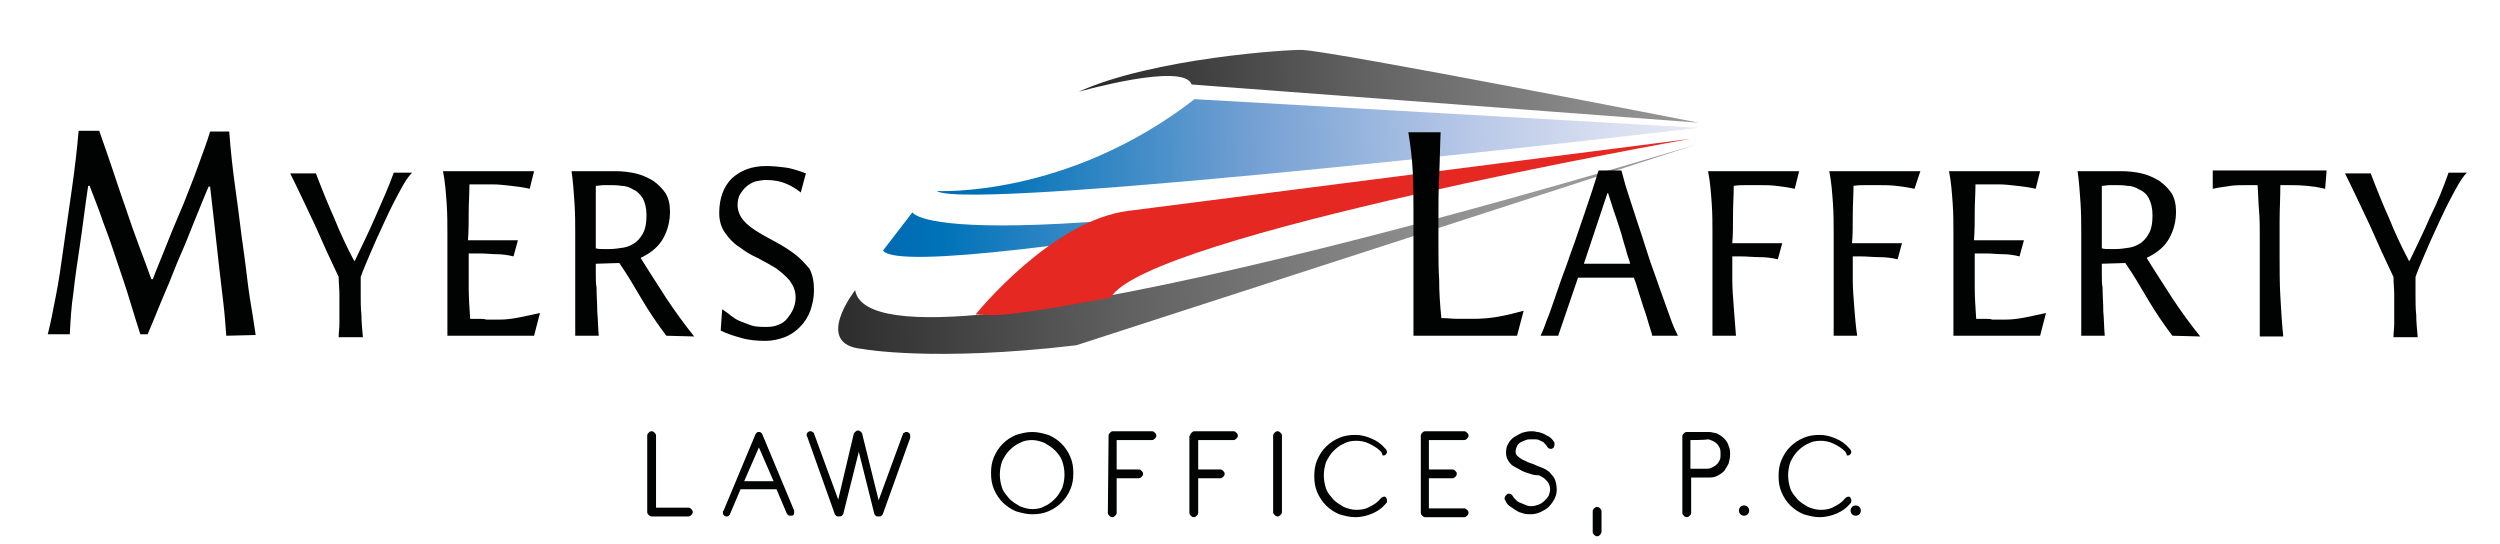
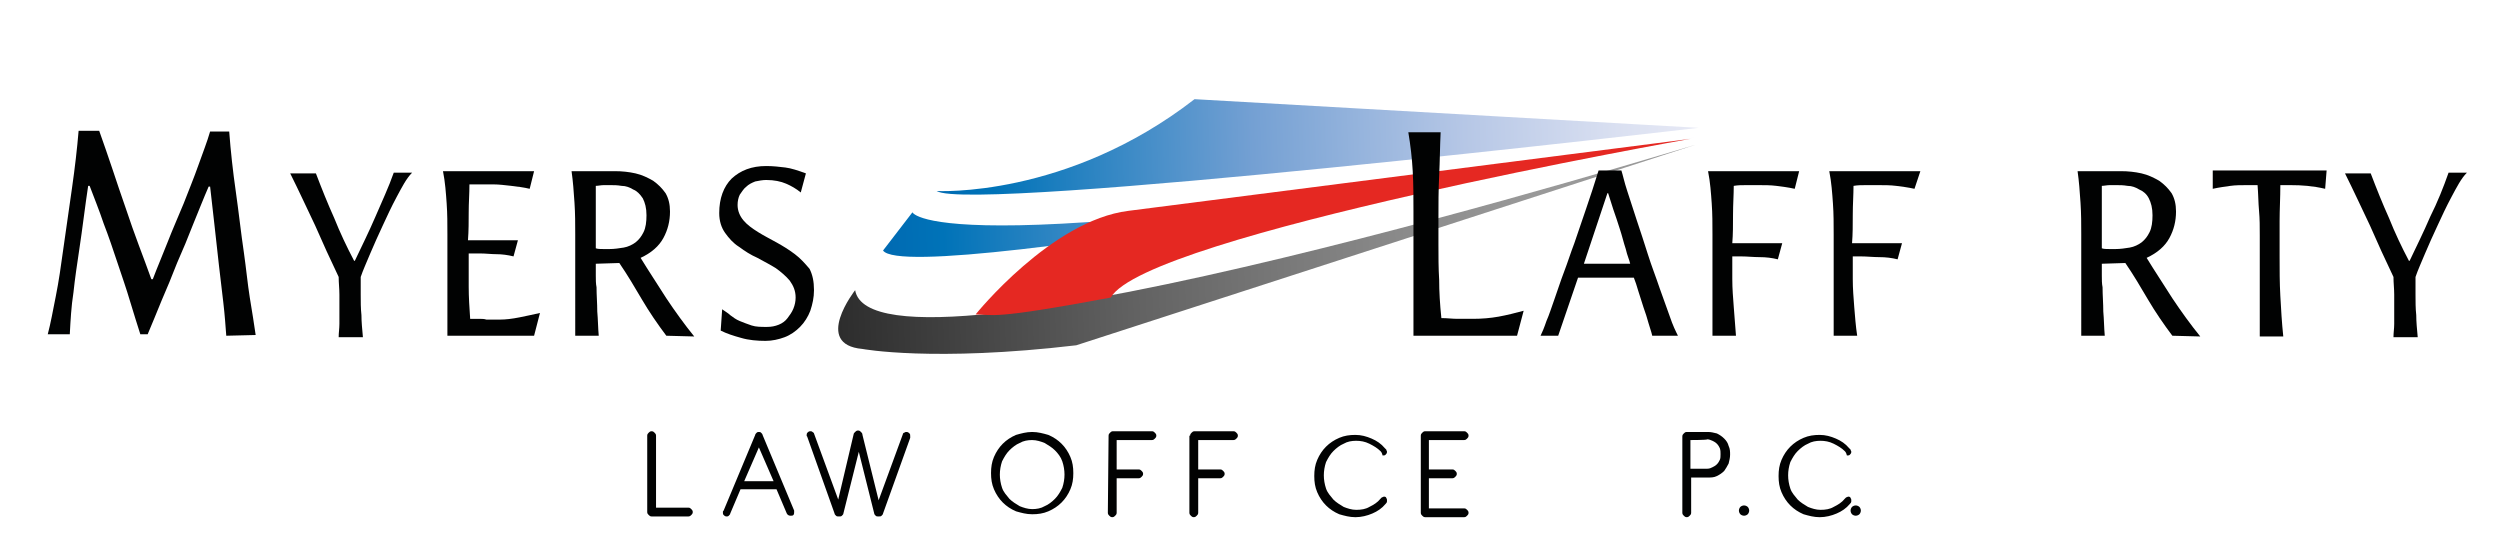
<svg xmlns="http://www.w3.org/2000/svg" version="1.1" id="Layer_1" x="0px" y="0px" width="340.3px" height="74px" viewBox="95 -22 340.3 74" enable-background="new 95 -22 340.3 74" xml:space="preserve">
  <g>
    <g>
      <linearGradient id="SVGID_1_" gradientUnits="userSpaceOnUse" x1="237.038" y1="-770.544" x2="340.986" y2="-770.544" gradientTransform="matrix(0.999 -3.630000e-002 3.630000e-002 0.999 13.408 777.375)">
        <stop offset="0" style="stop-color:#006AB2" />
        <stop offset="7.520000e-002" style="stop-color:#0073B8" />
        <stop offset="0.417" style="stop-color:#74A0D3" />
        <stop offset="0.695" style="stop-color:#B6C7E6" />
        <stop offset="0.896" style="stop-color:#DAE0F1" />
        <stop offset="1" style="stop-color:#E7E9F5" />
      </linearGradient>
      <path fill="url(#SVGID_1_)" d="M222.5,4c0,0,17.7,1,35.1-12.5l68.6,3.9C326.3-4.6,227.1,7,222.5,4z" />
      <linearGradient id="SVGID_2_" gradientUnits="userSpaceOnUse" x1="256.816" y1="-776.773" x2="342.602" y2="-776.773" gradientTransform="matrix(0.999 -3.630000e-002 3.630000e-002 0.999 13.408 777.375)">
        <stop offset="0" style="stop-color:#262626" />
        <stop offset="0.456" style="stop-color:#626262" />
        <stop offset="0.815" style="stop-color:#8A8A8A" />
        <stop offset="1" style="stop-color:#999999" />
      </linearGradient>
-       <path fill="url(#SVGID_2_)" d="M241.8-9.5c0,0,14.4-4.1,15.4-1l69,5.2c0,0-49.5-9.7-53.9-9.9C270.6-15.3,251.9-14.1,241.8-9.5z" />
      <linearGradient id="SVGID_3_" gradientUnits="userSpaceOnUse" x1="229.449" y1="-762.625" x2="340.439" y2="-762.625" gradientTransform="matrix(0.999 -3.630000e-002 3.630000e-002 0.999 13.408 777.375)">
        <stop offset="0" style="stop-color:#006AB2" />
        <stop offset="7.520000e-002" style="stop-color:#0073B8" />
        <stop offset="0.417" style="stop-color:#74A0D3" />
        <stop offset="0.695" style="stop-color:#B6C7E6" />
        <stop offset="0.896" style="stop-color:#DAE0F1" />
        <stop offset="1" style="stop-color:#E7E9F5" />
      </linearGradient>
      <path fill="url(#SVGID_3_)" d="M219.2,6.9c0,0,3.3,8.1,106.5-10.2c0,0-106.8,20.7-110.5,15.4L219.2,6.9z" />
      <linearGradient id="SVGID_4_" gradientUnits="userSpaceOnUse" x1="217.888" y1="-755.447" x2="318.363" y2="-755.447" gradientTransform="matrix(0.999 -3.630000e-002 3.630000e-002 0.999 13.408 777.375)">
        <stop offset="0" style="stop-color:#262626" />
        <stop offset="0.456" style="stop-color:#626262" />
        <stop offset="0.815" style="stop-color:#8A8A8A" />
        <stop offset="1" style="stop-color:#999999" />
      </linearGradient>
      <path fill="url(#SVGID_4_)" d="M211.4,17.5c0,0-5.8,7.4,1,8c0,0,9.6,1.8,29.1-0.5l84.3-27.3C325.8-2.4,214,32.3,211.4,17.5z" />
      <path fill="#E52822" d="M227.8,20.8c0,0,10.3-12.8,20.8-14.1l76.5-9.8c0,0-74.1,13.1-78.9,21.6C229.7,21.6,230.2,20.8,227.8,20.8z    " />
    </g>
    <g>
      <path fill="#010202" d="M183.1,37.3c0-0.2,0.1-0.3,0.2-0.4c0.1-0.1,0.2-0.2,0.4-0.2s0.3,0.1,0.4,0.2c0.1,0.1,0.2,0.2,0.2,0.4v9.8    h4.4c0.2,0,0.3,0.1,0.4,0.2c0.1,0.1,0.2,0.2,0.2,0.4c0,0.2-0.1,0.3-0.2,0.4c-0.1,0.1-0.2,0.2-0.4,0.2h-5c-0.2,0-0.3-0.1-0.4-0.2    c-0.1-0.1-0.2-0.2-0.2-0.4V37.3z" />
      <path fill="#010202" d="M197.8,37.2c0-0.1,0.1-0.2,0.2-0.3c0.1-0.1,0.2-0.1,0.3-0.1c0.1,0,0.2,0,0.3,0.1c0.1,0.1,0.2,0.2,0.2,0.3    l4.3,10.3c0,0,0,0.1,0,0.2s0,0.3-0.1,0.4c-0.1,0.1-0.2,0.1-0.4,0.1c-0.2,0-0.4-0.1-0.5-0.3l-1.4-3.3h-4.9l-1.4,3.3    c0,0.1-0.1,0.2-0.2,0.3c-0.1,0.1-0.2,0.1-0.3,0.1c-0.2,0-0.3-0.1-0.4-0.2c-0.1-0.1-0.1-0.2-0.1-0.4c0-0.1,0-0.1,0.1-0.2    L197.8,37.2z M198.3,38.9l-2,4.6h4L198.3,38.9z" />
      <path fill="#010202" d="M204.9,37.5c0-0.1-0.1-0.1-0.1-0.2s0-0.3,0.1-0.4c0.1-0.1,0.2-0.2,0.4-0.2c0.1,0,0.2,0,0.3,0.1    c0.1,0.1,0.2,0.1,0.2,0.2l3.3,9l2.1-8.9c0-0.1,0.1-0.2,0.2-0.3c0.1-0.1,0.2-0.2,0.4-0.2c0.2,0,0.3,0.1,0.4,0.2s0.2,0.2,0.2,0.4    l2.2,8.9l3.3-9c0-0.1,0.1-0.2,0.2-0.2c0.1-0.1,0.2-0.1,0.3-0.1c0.2,0,0.3,0.1,0.4,0.2c0.1,0.1,0.1,0.2,0.1,0.4c0,0.1,0,0.2,0,0.2    l-3.7,10.3c0,0.1-0.1,0.2-0.2,0.3c-0.1,0.1-0.2,0.1-0.4,0.1c-0.2,0-0.3,0-0.4-0.1S214,48,214,47.9l-2.1-8.4l-2.1,8.4    c0,0.1-0.1,0.2-0.2,0.3c-0.1,0.1-0.2,0.1-0.4,0.1s-0.3,0-0.4-0.1c-0.1-0.1-0.2-0.2-0.2-0.3L204.9,37.5z" />
      <path fill="#010202" d="M235.5,36.8c0.8,0,1.5,0.2,2.2,0.4c0.7,0.3,1.3,0.7,1.8,1.2s0.9,1.1,1.2,1.8c0.3,0.7,0.4,1.4,0.4,2.2    c0,0.8-0.1,1.5-0.4,2.2s-0.7,1.3-1.2,1.8s-1.1,0.9-1.8,1.2c-0.7,0.3-1.4,0.4-2.2,0.4s-1.5-0.2-2.2-0.4c-0.7-0.3-1.3-0.7-1.8-1.2    s-0.9-1.1-1.2-1.8c-0.3-0.7-0.4-1.4-0.4-2.2c0-0.8,0.1-1.5,0.4-2.2c0.3-0.7,0.7-1.3,1.2-1.8s1.1-0.9,1.8-1.2    C234,37,234.7,36.8,235.5,36.8z M235.5,37.9c-0.6,0-1.2,0.1-1.7,0.4c-0.5,0.2-1,0.6-1.4,1c-0.4,0.4-0.7,0.9-1,1.5    c-0.2,0.6-0.3,1.2-0.3,1.8c0,0.6,0.1,1.2,0.3,1.8c0.2,0.6,0.6,1,1,1.5c0.4,0.4,0.9,0.7,1.4,1c0.5,0.2,1.1,0.4,1.7,0.4    c0.6,0,1.2-0.1,1.7-0.4c0.5-0.2,1-0.6,1.4-1c0.4-0.4,0.7-0.9,1-1.5c0.2-0.6,0.3-1.2,0.3-1.8s-0.1-1.2-0.3-1.8    c-0.2-0.6-0.6-1.1-1-1.5c-0.4-0.4-0.9-0.7-1.4-1C236.7,38.1,236.1,37.9,235.5,37.9z" />
      <path fill="#010202" d="M245.9,37.3c0-0.2,0.1-0.3,0.2-0.4c0.1-0.1,0.2-0.2,0.4-0.2h5.3c0.2,0,0.3,0.1,0.4,0.2s0.2,0.2,0.2,0.4    c0,0.2-0.1,0.3-0.2,0.4c-0.1,0.1-0.2,0.2-0.4,0.2H247v4h3c0.2,0,0.3,0.1,0.4,0.2c0.1,0.1,0.2,0.2,0.2,0.4c0,0.2-0.1,0.3-0.2,0.4    c-0.1,0.1-0.2,0.2-0.4,0.2h-3v4.7c0,0.2-0.1,0.3-0.2,0.4s-0.2,0.2-0.4,0.2s-0.3-0.1-0.4-0.2c-0.1-0.1-0.2-0.2-0.2-0.4L245.9,37.3    L245.9,37.3z" />
      <path fill="#010202" d="M257,37.3c0-0.2,0.1-0.3,0.2-0.4s0.2-0.2,0.4-0.2h5.3c0.2,0,0.3,0.1,0.4,0.2s0.2,0.2,0.2,0.4    c0,0.2-0.1,0.3-0.2,0.4s-0.2,0.2-0.4,0.2h-4.8v4h3c0.2,0,0.3,0.1,0.4,0.2c0.1,0.1,0.2,0.2,0.2,0.4c0,0.2-0.1,0.3-0.2,0.4    c-0.1,0.1-0.2,0.2-0.4,0.2h-3v4.7c0,0.2-0.1,0.3-0.2,0.4s-0.2,0.2-0.4,0.2c-0.2,0-0.3-0.1-0.4-0.2s-0.2-0.2-0.2-0.4V37.3H257z" />
-       <path fill="#010202" d="M268.3,37.3c0-0.2,0.1-0.3,0.2-0.4s0.2-0.2,0.4-0.2c0.2,0,0.3,0.1,0.4,0.2c0.1,0.1,0.2,0.2,0.2,0.4v10.4    c0,0.2-0.1,0.3-0.2,0.4c-0.1,0.1-0.2,0.2-0.4,0.2c-0.2,0-0.3-0.1-0.4-0.2s-0.2-0.2-0.2-0.4V37.3z" />
      <path fill="#010202" d="M282.9,39.4c-0.4-0.4-0.9-0.7-1.5-1c-0.6-0.3-1.2-0.4-1.8-0.4s-1.2,0.1-1.7,0.4c-0.5,0.2-1,0.6-1.4,1    s-0.7,0.9-1,1.5c-0.2,0.6-0.3,1.2-0.3,1.8c0,0.6,0.1,1.2,0.3,1.8c0.2,0.6,0.6,1,1,1.5c0.4,0.4,0.9,0.7,1.4,1    c0.5,0.2,1.1,0.4,1.7,0.4c0.7,0,1.3-0.1,1.8-0.4c0.6-0.3,1.1-0.6,1.5-1.1c0.1-0.1,0.1-0.1,0.2-0.2c0.1,0,0.2-0.1,0.3-0.1    c0.2,0,0.3,0.1,0.3,0.2c0.1,0.1,0.1,0.2,0.1,0.4c0,0.2-0.1,0.3-0.2,0.4c-0.5,0.6-1.1,1-1.8,1.3s-1.5,0.5-2.3,0.5    c-0.8,0-1.5-0.2-2.2-0.4c-0.7-0.3-1.3-0.7-1.8-1.2s-0.9-1.1-1.2-1.8c-0.3-0.7-0.4-1.4-0.4-2.2c0-0.8,0.1-1.5,0.4-2.2    c0.3-0.7,0.7-1.3,1.2-1.8s1.1-0.9,1.8-1.2c0.7-0.3,1.4-0.4,2.2-0.4c0.8,0,1.5,0.2,2.2,0.5c0.7,0.3,1.3,0.7,1.8,1.3    c0.1,0.1,0.1,0.1,0.2,0.2c0,0.1,0.1,0.2,0.1,0.3c0,0.2-0.1,0.3-0.2,0.4s-0.2,0.1-0.4,0.1C283.1,39.6,283,39.5,282.9,39.4z" />
      <path fill="#010202" d="M288.4,37.3c0-0.2,0.1-0.3,0.2-0.4s0.2-0.2,0.4-0.2h5.3c0.2,0,0.3,0.1,0.4,0.2s0.2,0.2,0.2,0.4    c0,0.2-0.1,0.3-0.2,0.4s-0.2,0.2-0.4,0.2h-4.8v4h3.2c0.2,0,0.3,0.1,0.4,0.2s0.2,0.2,0.2,0.4c0,0.2-0.1,0.3-0.2,0.4    s-0.2,0.2-0.4,0.2h-3.2v4.1h4.8c0.2,0,0.3,0.1,0.4,0.2s0.2,0.2,0.2,0.4c0,0.2-0.1,0.3-0.2,0.4s-0.2,0.2-0.4,0.2H289    c-0.2,0-0.3-0.1-0.4-0.2s-0.2-0.2-0.2-0.4V37.3z" />
-       <path fill="#010202" d="M303.3,42.5c-0.3-0.1-0.7-0.2-1.1-0.4c-0.4-0.2-0.7-0.4-1.1-0.6c-0.4-0.2-0.6-0.5-0.8-0.8S300,40,300,39.6    c0-0.5,0.1-0.9,0.3-1.2c0.2-0.4,0.5-0.7,0.8-0.9c0.3-0.2,0.7-0.4,1.1-0.6c0.4-0.1,0.8-0.2,1.2-0.2c0.3,0,0.5,0,0.8,0.1    c0.3,0,0.5,0.1,0.8,0.2c0.3,0.1,0.5,0.3,0.8,0.4c0.3,0.2,0.5,0.4,0.7,0.7c0.1,0.1,0.1,0.2,0.1,0.4c0,0.2-0.1,0.3-0.1,0.4    c-0.1,0.1-0.2,0.2-0.4,0.2c-0.2,0-0.4-0.1-0.5-0.3c-0.1-0.2-0.3-0.4-0.5-0.6c-0.2-0.1-0.4-0.2-0.6-0.3c-0.2-0.1-0.4-0.1-0.6-0.1    c-0.2,0-0.4,0-0.5,0c-0.2,0-0.5,0-0.7,0.1c-0.3,0.1-0.5,0.2-0.7,0.3c-0.2,0.1-0.4,0.3-0.5,0.5c-0.1,0.2-0.2,0.5-0.2,0.8    c0,0.2,0.1,0.5,0.3,0.6c0.2,0.2,0.5,0.4,0.7,0.5c0.3,0.1,0.6,0.3,0.9,0.4c0.3,0.1,0.6,0.2,0.8,0.3c0.4,0.2,0.8,0.3,1.2,0.5    c0.4,0.2,0.7,0.4,0.9,0.7c0.3,0.3,0.5,0.6,0.6,0.9c0.1,0.3,0.2,0.8,0.2,1.2c0,0.5-0.1,0.9-0.3,1.3c-0.2,0.4-0.5,0.8-0.8,1.1    c-0.3,0.3-0.7,0.5-1.1,0.7s-0.9,0.3-1.3,0.3c-0.3,0-0.7,0-1-0.1c-0.4-0.1-0.7-0.2-1-0.4c-0.3-0.2-0.6-0.4-0.9-0.6    c-0.3-0.2-0.5-0.5-0.6-0.8c-0.1-0.1-0.1-0.2-0.1-0.3c0-0.1,0.1-0.3,0.2-0.4c0.1-0.1,0.2-0.2,0.4-0.2c0.2,0,0.4,0.1,0.5,0.3    c0.1,0.2,0.3,0.4,0.5,0.6c0.2,0.2,0.4,0.3,0.7,0.4c0.2,0.1,0.5,0.2,0.7,0.3c0.3,0.1,0.5,0.1,0.7,0.1c0.3,0,0.6-0.1,0.9-0.2    c0.3-0.1,0.6-0.3,0.8-0.5c0.2-0.2,0.4-0.4,0.6-0.7c0.1-0.3,0.2-0.6,0.2-0.9s-0.1-0.6-0.2-0.8c-0.1-0.2-0.3-0.4-0.5-0.6    c-0.2-0.2-0.5-0.3-0.8-0.5C303.9,42.7,303.6,42.6,303.3,42.5z" />
-       <path fill="#010202" d="M311.8,47.6c0-0.2,0.1-0.3,0.2-0.4s0.2-0.2,0.4-0.2c0.2,0,0.3,0.1,0.4,0.2c0.1,0.1,0.2,0.2,0.2,0.4v2.8    c0,0.1-0.1,0.3-0.2,0.4c-0.1,0.1-0.2,0.2-0.4,0.2c-0.2,0-0.3-0.1-0.4-0.2s-0.2-0.2-0.2-0.4V47.6L311.8,47.6z" />
-       <path fill="#010202" d="M324,37.4c0-0.2,0.1-0.3,0.2-0.4s0.2-0.2,0.4-0.2h2.9c0.4,0,0.8,0.1,1.2,0.2c0.4,0.2,0.7,0.4,1,0.7    c0.3,0.3,0.5,0.6,0.6,1c0.2,0.4,0.2,0.8,0.2,1.2c0,0.4-0.1,0.8-0.2,1.2c-0.2,0.4-0.4,0.7-0.6,1c-0.3,0.3-0.6,0.5-1,0.7    s-0.8,0.2-1.2,0.2h-2.3v4.8c0,0.2-0.1,0.3-0.2,0.4c-0.1,0.1-0.2,0.2-0.4,0.2c-0.2,0-0.3-0.1-0.4-0.2S324,48,324,47.8V37.4z     M325.1,37.9v3.9h2.3c0.3,0,0.5-0.1,0.7-0.2c0.2-0.1,0.4-0.2,0.6-0.4c0.2-0.2,0.3-0.4,0.4-0.6c0.1-0.2,0.1-0.5,0.1-0.8    s0-0.5-0.1-0.8c-0.1-0.2-0.2-0.4-0.4-0.6c-0.2-0.2-0.4-0.3-0.6-0.4c-0.2-0.1-0.5-0.2-0.7-0.2C327.4,37.9,325.1,37.9,325.1,37.9z" />
+       <path fill="#010202" d="M324,37.4c0-0.2,0.1-0.3,0.2-0.4s0.2-0.2,0.4-0.2h2.9c0.4,0,0.8,0.1,1.2,0.2c0.4,0.2,0.7,0.4,1,0.7    c0.3,0.3,0.5,0.6,0.6,1c0.2,0.4,0.2,0.8,0.2,1.2c0,0.4-0.1,0.8-0.2,1.2c-0.2,0.4-0.4,0.7-0.6,1c-0.3,0.3-0.6,0.5-1,0.7    s-0.8,0.2-1.2,0.2h-2.3v4.8c0,0.2-0.1,0.3-0.2,0.4c-0.1,0.1-0.2,0.2-0.4,0.2c-0.2,0-0.3-0.1-0.4-0.2S324,48,324,47.8V37.4z     M325.1,37.9v3.9h2.3c0.3,0,0.5-0.1,0.7-0.2c0.2-0.1,0.4-0.2,0.6-0.4c0.2-0.2,0.3-0.4,0.4-0.6c0.1-0.2,0.1-0.5,0.1-0.8    s0-0.5-0.1-0.8c-0.1-0.2-0.2-0.4-0.4-0.6c-0.2-0.2-0.4-0.3-0.6-0.4c-0.2-0.1-0.5-0.2-0.7-0.2C327.4,37.9,325.1,37.9,325.1,37.9" />
      <path fill="#010202" d="M331.7,47.5c0-0.2,0.1-0.4,0.2-0.5c0.1-0.1,0.3-0.2,0.5-0.2c0.2,0,0.4,0.1,0.5,0.2    c0.1,0.1,0.2,0.3,0.2,0.5s-0.1,0.4-0.2,0.5c-0.1,0.1-0.3,0.2-0.5,0.2c-0.2,0-0.4-0.1-0.5-0.2C331.8,47.9,331.7,47.7,331.7,47.5z" />
      <path fill="#010202" d="M346.1,39.4c-0.4-0.4-0.9-0.7-1.5-1s-1.2-0.4-1.8-0.4c-0.6,0-1.2,0.1-1.7,0.4c-0.5,0.2-1,0.6-1.4,1    s-0.7,0.9-1,1.5c-0.2,0.6-0.3,1.2-0.3,1.8c0,0.6,0.1,1.2,0.3,1.8c0.2,0.6,0.6,1,1,1.5c0.4,0.4,0.9,0.7,1.4,1    c0.5,0.2,1.1,0.4,1.7,0.4c0.7,0,1.3-0.1,1.8-0.4c0.6-0.3,1.1-0.6,1.5-1.1c0.1-0.1,0.1-0.1,0.2-0.2c0.1,0,0.2-0.1,0.3-0.1    c0.2,0,0.3,0.1,0.3,0.2c0.1,0.1,0.1,0.2,0.1,0.4c0,0.2-0.1,0.3-0.2,0.4c-0.5,0.6-1.1,1-1.8,1.3c-0.7,0.3-1.5,0.5-2.3,0.5    s-1.5-0.2-2.2-0.4c-0.7-0.3-1.3-0.7-1.8-1.2s-0.9-1.1-1.2-1.8c-0.3-0.7-0.4-1.4-0.4-2.2c0-0.8,0.1-1.5,0.4-2.2s0.7-1.3,1.2-1.8    s1.1-0.9,1.8-1.2c0.7-0.3,1.4-0.4,2.2-0.4s1.5,0.2,2.2,0.5c0.7,0.3,1.3,0.7,1.8,1.3c0.1,0.1,0.1,0.1,0.2,0.2    c0,0.1,0.1,0.2,0.1,0.3c0,0.2-0.1,0.3-0.2,0.4c-0.1,0.1-0.2,0.1-0.4,0.1C346.3,39.6,346.2,39.5,346.1,39.4z" />
      <path fill="#010202" d="M346.9,47.5c0-0.2,0.1-0.4,0.2-0.5c0.1-0.1,0.3-0.2,0.5-0.2s0.4,0.1,0.5,0.2s0.2,0.3,0.2,0.5    s-0.1,0.4-0.2,0.5c-0.1,0.1-0.3,0.2-0.5,0.2s-0.4-0.1-0.5-0.2C347,47.9,346.9,47.7,346.9,47.5z" />
    </g>
    <path fill="#010202" d="M125.8,23.7c-0.1-1.3-0.2-2.8-0.4-4.5c-0.2-1.6-0.4-3.3-0.6-5.1c-0.2-1.8-0.4-3.6-0.6-5.4s-0.4-3.6-0.6-5.3   h-0.2c-0.7,1.6-1.4,3.4-2.1,5.1c-0.7,1.8-1.4,3.5-2.2,5.3c-0.7,1.8-1.4,3.5-2.1,5.1c-0.7,1.7-1.3,3.2-1.9,4.6h-1   c-0.4-1.3-0.9-2.8-1.4-4.5s-1.1-3.4-1.7-5.2c-0.6-1.8-1.2-3.6-1.9-5.4c-0.6-1.8-1.3-3.5-1.9-5.1H107c-0.2,1.3-0.4,2.8-0.6,4.3   s-0.4,3-0.6,4.3c-0.3,2-0.6,4-0.8,5.9c-0.3,1.9-0.4,3.8-0.5,5.7h-3c0.4-1.5,0.7-3.2,1.1-5.2s0.7-4.1,1-6.3c0.4-2.8,0.8-5.6,1.2-8.4   c0.4-2.8,0.7-5.4,0.9-7.8h2.8c0.6,1.7,1.2,3.4,1.8,5.2c0.6,1.8,1.2,3.6,1.8,5.3c0.6,1.8,1.2,3.5,1.8,5.1c0.6,1.6,1.2,3.2,1.7,4.6   h0.2c0.6-1.6,1.3-3.2,2-5s1.5-3.6,2.2-5.3c0.7-1.8,1.4-3.5,2-5.2s1.2-3.2,1.6-4.6h2.6c0.2,2.7,0.5,5.4,0.9,8.2   c0.4,2.8,0.7,5.6,1.1,8.3c0.3,2.1,0.5,4.2,0.8,6.1c0.3,1.9,0.6,3.6,0.8,5.1L125.8,23.7L125.8,23.7z" />
    <path fill="#010202" d="M149,4.8c-0.7,1.3-1.3,2.6-1.9,3.9s-1.2,2.6-1.7,3.8c-0.5,1.2-1,2.3-1.3,3.2c0,0.1,0,0.3,0,0.5s0,0.4,0,0.7   c0,0.2,0,0.4,0,0.7c0,0.2,0,0.4,0,0.5c0,0.9,0,1.9,0.1,2.8c0,0.9,0.1,1.9,0.2,3h-3.3c0-0.6,0.1-1.2,0.1-1.8c0-0.6,0-1.1,0-1.6   c0-0.8,0-1.6,0-2.4s-0.1-1.6-0.1-2.4c-1.1-2.3-2.2-4.7-3.2-7c-1.1-2.3-2.2-4.7-3.4-7.1h3.5c0.8,2.1,1.6,4.1,2.5,6.1   c0.8,2,1.7,3.9,2.7,5.8h0.1c0.9-1.9,1.9-3.9,2.8-6s1.8-4,2.5-6h2.5C150.3,2.3,149.7,3.5,149,4.8z" />
    <path fill="#010202" d="M167.7,23.7h-11.8V9.9c0-1.4,0-2.8-0.1-4.2c-0.1-1.4-0.2-2.9-0.5-4.4h12.4l-0.6,2.4   c-0.8-0.2-1.7-0.3-2.5-0.4c-0.9-0.1-1.7-0.2-2.4-0.2c-0.3,0-0.6,0-0.9,0c-0.2,0-0.5,0-0.7,0c-0.2,0-0.5,0-0.8,0c-0.3,0-0.6,0-0.9,0   c0,1.3-0.1,2.5-0.1,3.8c0,1.2,0,2.5-0.1,3.8h6.8l-0.6,2.2c-0.8-0.2-1.6-0.3-2.3-0.3c-0.7,0-1.5-0.1-2.2-0.1c-0.4,0-0.7,0-0.9,0   s-0.5,0-0.7,0c0,1.5,0,3,0,4.5s0.1,2.9,0.2,4.4c0.4,0,0.8,0,1.2,0s0.7,0,1,0.1c0.3,0,0.6,0,0.9,0c0.3,0,0.6,0,1,0   c0.7,0,1.6-0.1,2.6-0.3c1-0.2,1.9-0.4,2.8-0.6L167.7,23.7z" />
    <path fill="#010202" d="M185.7,23.7c-1.2-1.6-2.3-3.2-3.3-4.9c-1-1.7-2-3.4-3.1-5l-3.2,0.1c0,0.5,0,1.1,0,1.6c0,0.6,0,1.1,0.1,1.6   c0,1.1,0.1,2.2,0.1,3.3c0.1,1.1,0.1,2.2,0.2,3.3h-3.2V9.9c0-1.4,0-2.8-0.1-4.3s-0.2-2.9-0.4-4.3h5.9c1,0,1.9,0.1,2.8,0.3   c0.9,0.2,1.7,0.6,2.4,1c0.7,0.5,1.2,1,1.7,1.7c0.4,0.7,0.6,1.5,0.6,2.5c0,1.3-0.3,2.5-0.9,3.6c-0.6,1.1-1.6,2-3.1,2.7   c1.1,1.8,2.3,3.6,3.5,5.5c1.2,1.8,2.5,3.6,3.8,5.2L185.7,23.7L185.7,23.7z M183,7.3c0-1-0.2-1.7-0.5-2.3c-0.4-0.6-0.8-1-1.3-1.2   c-0.5-0.3-1-0.5-1.6-0.5c-0.6-0.1-1-0.1-1.5-0.1c-0.2,0-0.5,0-0.9,0s-0.8,0.1-1.1,0.1v8.5c0.3,0.1,0.6,0.1,1,0.1c0.3,0,0.6,0,0.9,0   c0.6,0,1.3-0.1,1.9-0.2c0.6-0.1,1.2-0.4,1.6-0.7c0.5-0.4,0.8-0.8,1.1-1.4C182.9,9,183,8.2,183,7.3z" />
    <path fill="#010202" d="M205.8,17.5c0,1-0.2,1.9-0.5,2.8c-0.3,0.8-0.8,1.6-1.4,2.2c-0.6,0.6-1.3,1.1-2.1,1.4   c-0.8,0.3-1.7,0.5-2.6,0.5c-1.1,0-2.3-0.1-3.3-0.4c-1.1-0.3-2-0.6-2.8-1l0.2-2.9c0.4,0.3,0.8,0.5,1.1,0.8c0.4,0.3,0.8,0.6,1.3,0.8   c0.5,0.2,1,0.4,1.6,0.6c0.6,0.2,1.3,0.2,2.1,0.2c0.6,0,1.1-0.1,1.6-0.3c0.5-0.2,0.9-0.5,1.2-0.9s0.6-0.8,0.8-1.3s0.3-1,0.3-1.5   c0-0.9-0.3-1.6-0.8-2.3c-0.5-0.6-1.2-1.2-1.9-1.7c-0.8-0.5-1.6-0.9-2.5-1.4c-0.9-0.4-1.7-0.9-2.5-1.5c-0.8-0.5-1.4-1.2-1.9-1.9   c-0.5-0.7-0.8-1.6-0.8-2.7c0-2,0.6-3.6,1.7-4.7c1.2-1.1,2.7-1.7,4.7-1.7c0.9,0,1.8,0.1,2.6,0.2s1.7,0.4,2.8,0.8L204,4.2   c-0.6-0.5-1.3-0.9-2-1.2c-0.7-0.3-1.6-0.5-2.7-0.5c-0.5,0-1,0.1-1.5,0.2c-0.5,0.2-0.9,0.4-1.2,0.7c-0.4,0.3-0.6,0.7-0.9,1.1   c-0.2,0.4-0.3,0.9-0.3,1.4c0,0.8,0.3,1.5,0.8,2.1s1.2,1.1,2,1.6s1.6,0.9,2.5,1.4s1.7,1,2.5,1.6s1.4,1.3,2,2   C205.6,15.4,205.8,16.3,205.8,17.5z" />
    <g>
      <path fill="#010202" d="M301.5,23.7h-14.1v-17c0-1.8,0-3.6-0.1-5.4c-0.1-1.8-0.3-3.5-0.6-5.3h4.4c-0.1,2-0.1,3.9-0.2,5.9    s-0.1,3.9-0.1,5.9v3.4c0,1.7,0,3.3,0.1,4.9c0,1.6,0.1,3.3,0.3,5.2c0.8,0,1.5,0.1,2.2,0.1c0.7,0,1.4,0,2.1,0c1.2,0,2.4-0.1,3.5-0.3    c1.1-0.2,2.3-0.5,3.4-0.8L301.5,23.7z" />
      <path fill="#010202" d="M319.9,23.7c-0.1-0.5-0.3-1-0.5-1.7c-0.2-0.7-0.4-1.4-0.7-2.2c-0.2-0.7-0.5-1.5-0.7-2.2    c-0.2-0.7-0.4-1.3-0.6-1.8h-7.6l-2.7,7.9h-2.4c0.2-0.4,0.5-1.1,0.8-2c0.4-0.9,0.7-1.9,1.1-3c0.4-1.1,0.8-2.4,1.3-3.7    c0.5-1.3,0.9-2.6,1.4-3.9c1-3,2.2-6.3,3.3-9.9h3.1c0.2,0.6,0.4,1.6,0.8,2.8c0.4,1.2,0.8,2.5,1.3,4s1,3,1.5,4.6s1.1,3.1,1.6,4.6    c0.5,1.4,1,2.8,1.4,3.9c0.4,1.2,0.8,2,1.1,2.6L319.9,23.7L319.9,23.7z M316.9,13.9c-0.1-0.5-0.4-1.1-0.6-2    c-0.3-0.9-0.5-1.8-0.8-2.7c-0.3-0.9-0.6-1.9-0.9-2.7c-0.3-0.9-0.5-1.6-0.7-2.2h-0.1l-3.2,9.6L316.9,13.9L316.9,13.9z" />
      <path fill="#010202" d="M339.3,3.7c-0.9-0.2-1.7-0.3-2.5-0.4s-1.6-0.1-2.4-0.1c-0.6,0-1.1,0-1.7,0c-0.6,0-1.1,0-1.7,0.1    c0,1.2-0.1,2.5-0.1,3.9s0,2.7-0.1,3.9h6.8l-0.6,2.2c-0.8-0.2-1.6-0.3-2.5-0.3c-0.8,0-1.7-0.1-2.5-0.1h-1.2V16    c0,1.3,0.1,2.5,0.2,3.8c0.1,1.2,0.2,2.6,0.3,3.9h-3.2V9.9c0-1.4,0-2.8-0.1-4.2c-0.1-1.4-0.2-2.9-0.5-4.4h12.4L339.3,3.7z" />
      <path fill="#010202" d="M355.6,3.7c-0.9-0.2-1.7-0.3-2.5-0.4s-1.6-0.1-2.4-0.1c-0.6,0-1.1,0-1.7,0c-0.6,0-1.1,0-1.7,0.1    c0,1.2-0.1,2.5-0.1,3.9s0,2.7-0.1,3.9h6.8l-0.6,2.2c-0.8-0.2-1.6-0.3-2.5-0.3c-0.8,0-1.7-0.1-2.5-0.1h-1.1V16    c0,1.3,0.1,2.5,0.2,3.8c0.1,1.2,0.2,2.6,0.4,3.9h-3.2V9.9c0-1.4,0-2.8-0.1-4.2c-0.1-1.4-0.2-2.9-0.5-4.4h12.4L355.6,3.7z" />
-       <path fill="#010202" d="M372.7,23.7h-11.8V9.9c0-1.4,0-2.8-0.1-4.2c-0.1-1.4-0.2-2.9-0.5-4.4h12.4l-0.6,2.4    c-0.8-0.2-1.7-0.3-2.5-0.4c-0.9-0.1-1.7-0.2-2.4-0.2c-0.3,0-0.6,0-0.9,0c-0.2,0-0.5,0-0.7,0s-0.5,0-0.8,0c-0.3,0-0.6,0-0.9,0    c0,1.3-0.1,2.5-0.1,3.8c0,1.2,0,2.5-0.1,3.8h6.8l-0.6,2.2c-0.8-0.2-1.6-0.3-2.3-0.3c-0.7,0-1.5-0.1-2.2-0.1c-0.4,0-0.7,0-0.9,0    s-0.5,0-0.7,0c0,1.5,0,3,0,4.5s0.1,2.9,0.2,4.4c0.4,0,0.8,0,1.2,0c0.4,0,0.7,0,1,0.1c0.3,0,0.6,0,0.9,0s0.6,0,1,0    c0.7,0,1.6-0.1,2.6-0.3c1-0.2,1.9-0.4,2.8-0.6L372.7,23.7z" />
      <path fill="#010202" d="M390.7,23.7c-1.2-1.6-2.3-3.2-3.3-4.9c-1-1.7-2-3.4-3.1-5l-3.2,0.1c0,0.5,0,1.1,0,1.6c0,0.6,0,1.1,0.1,1.6    c0,1.1,0.1,2.2,0.1,3.3c0.1,1.1,0.1,2.2,0.2,3.3h-3.2V9.9c0-1.4,0-2.8-0.1-4.3s-0.2-2.9-0.4-4.3h5.9c1,0,1.9,0.1,2.8,0.3    c0.9,0.2,1.7,0.6,2.4,1c0.7,0.5,1.2,1,1.7,1.7c0.4,0.7,0.6,1.5,0.6,2.5c0,1.3-0.3,2.5-0.9,3.6c-0.6,1.1-1.6,2-3.1,2.7    c1.1,1.8,2.3,3.6,3.5,5.5c1.2,1.8,2.5,3.6,3.8,5.2L390.7,23.7L390.7,23.7z M388,7.3c0-1-0.2-1.7-0.5-2.3c-0.3-0.6-0.8-1-1.3-1.2    c-0.5-0.3-1-0.5-1.6-0.5c-0.6-0.1-1-0.1-1.5-0.1c-0.2,0-0.5,0-0.9,0s-0.8,0.1-1.1,0.1v8.5c0.3,0.1,0.6,0.1,1,0.1    c0.3,0,0.6,0,0.9,0c0.6,0,1.3-0.1,1.9-0.2c0.6-0.1,1.2-0.4,1.6-0.7c0.5-0.4,0.8-0.8,1.1-1.4S388,8.2,388,7.3z" />
      <path fill="#010202" d="M411.5,3.7c-1.7-0.4-3.2-0.5-4.7-0.5h-1.4c0,1.7-0.1,3.3-0.1,4.9s0,3.2,0,4.8c0,1.8,0,3.6,0.1,5.4    s0.2,3.6,0.4,5.5h-3.2V10c0-1.1,0-2.2-0.1-3.3c-0.1-1.1-0.1-2.3-0.2-3.5h-1.5c-0.7,0-1.5,0-2.2,0.1c-0.7,0.1-1.5,0.2-2.4,0.4V1.2    h15.5L411.5,3.7z" />
      <path fill="#010202" d="M428.7,4.8c-0.7,1.3-1.3,2.6-1.9,3.9c-0.6,1.3-1.2,2.6-1.7,3.8c-0.5,1.2-1,2.3-1.3,3.2c0,0.1,0,0.3,0,0.5    s0,0.4,0,0.7c0,0.2,0,0.4,0,0.7c0,0.2,0,0.4,0,0.5c0,0.9,0,1.9,0.1,2.8c0,0.9,0.1,1.9,0.2,3h-3.3c0-0.6,0.1-1.2,0.1-1.8    c0-0.6,0-1.1,0-1.6c0-0.8,0-1.6,0-2.4s-0.1-1.6-0.1-2.4c-1.1-2.3-2.2-4.7-3.2-7c-1.1-2.3-2.2-4.7-3.4-7.1h3.5    c0.8,2.1,1.6,4.1,2.5,6.1c0.8,2,1.7,3.9,2.7,5.8h0.1c0.9-1.9,1.9-3.9,2.8-6c1-2,1.8-4,2.5-6h2.5C430,2.3,429.4,3.5,428.7,4.8z" />
    </g>
  </g>
</svg>